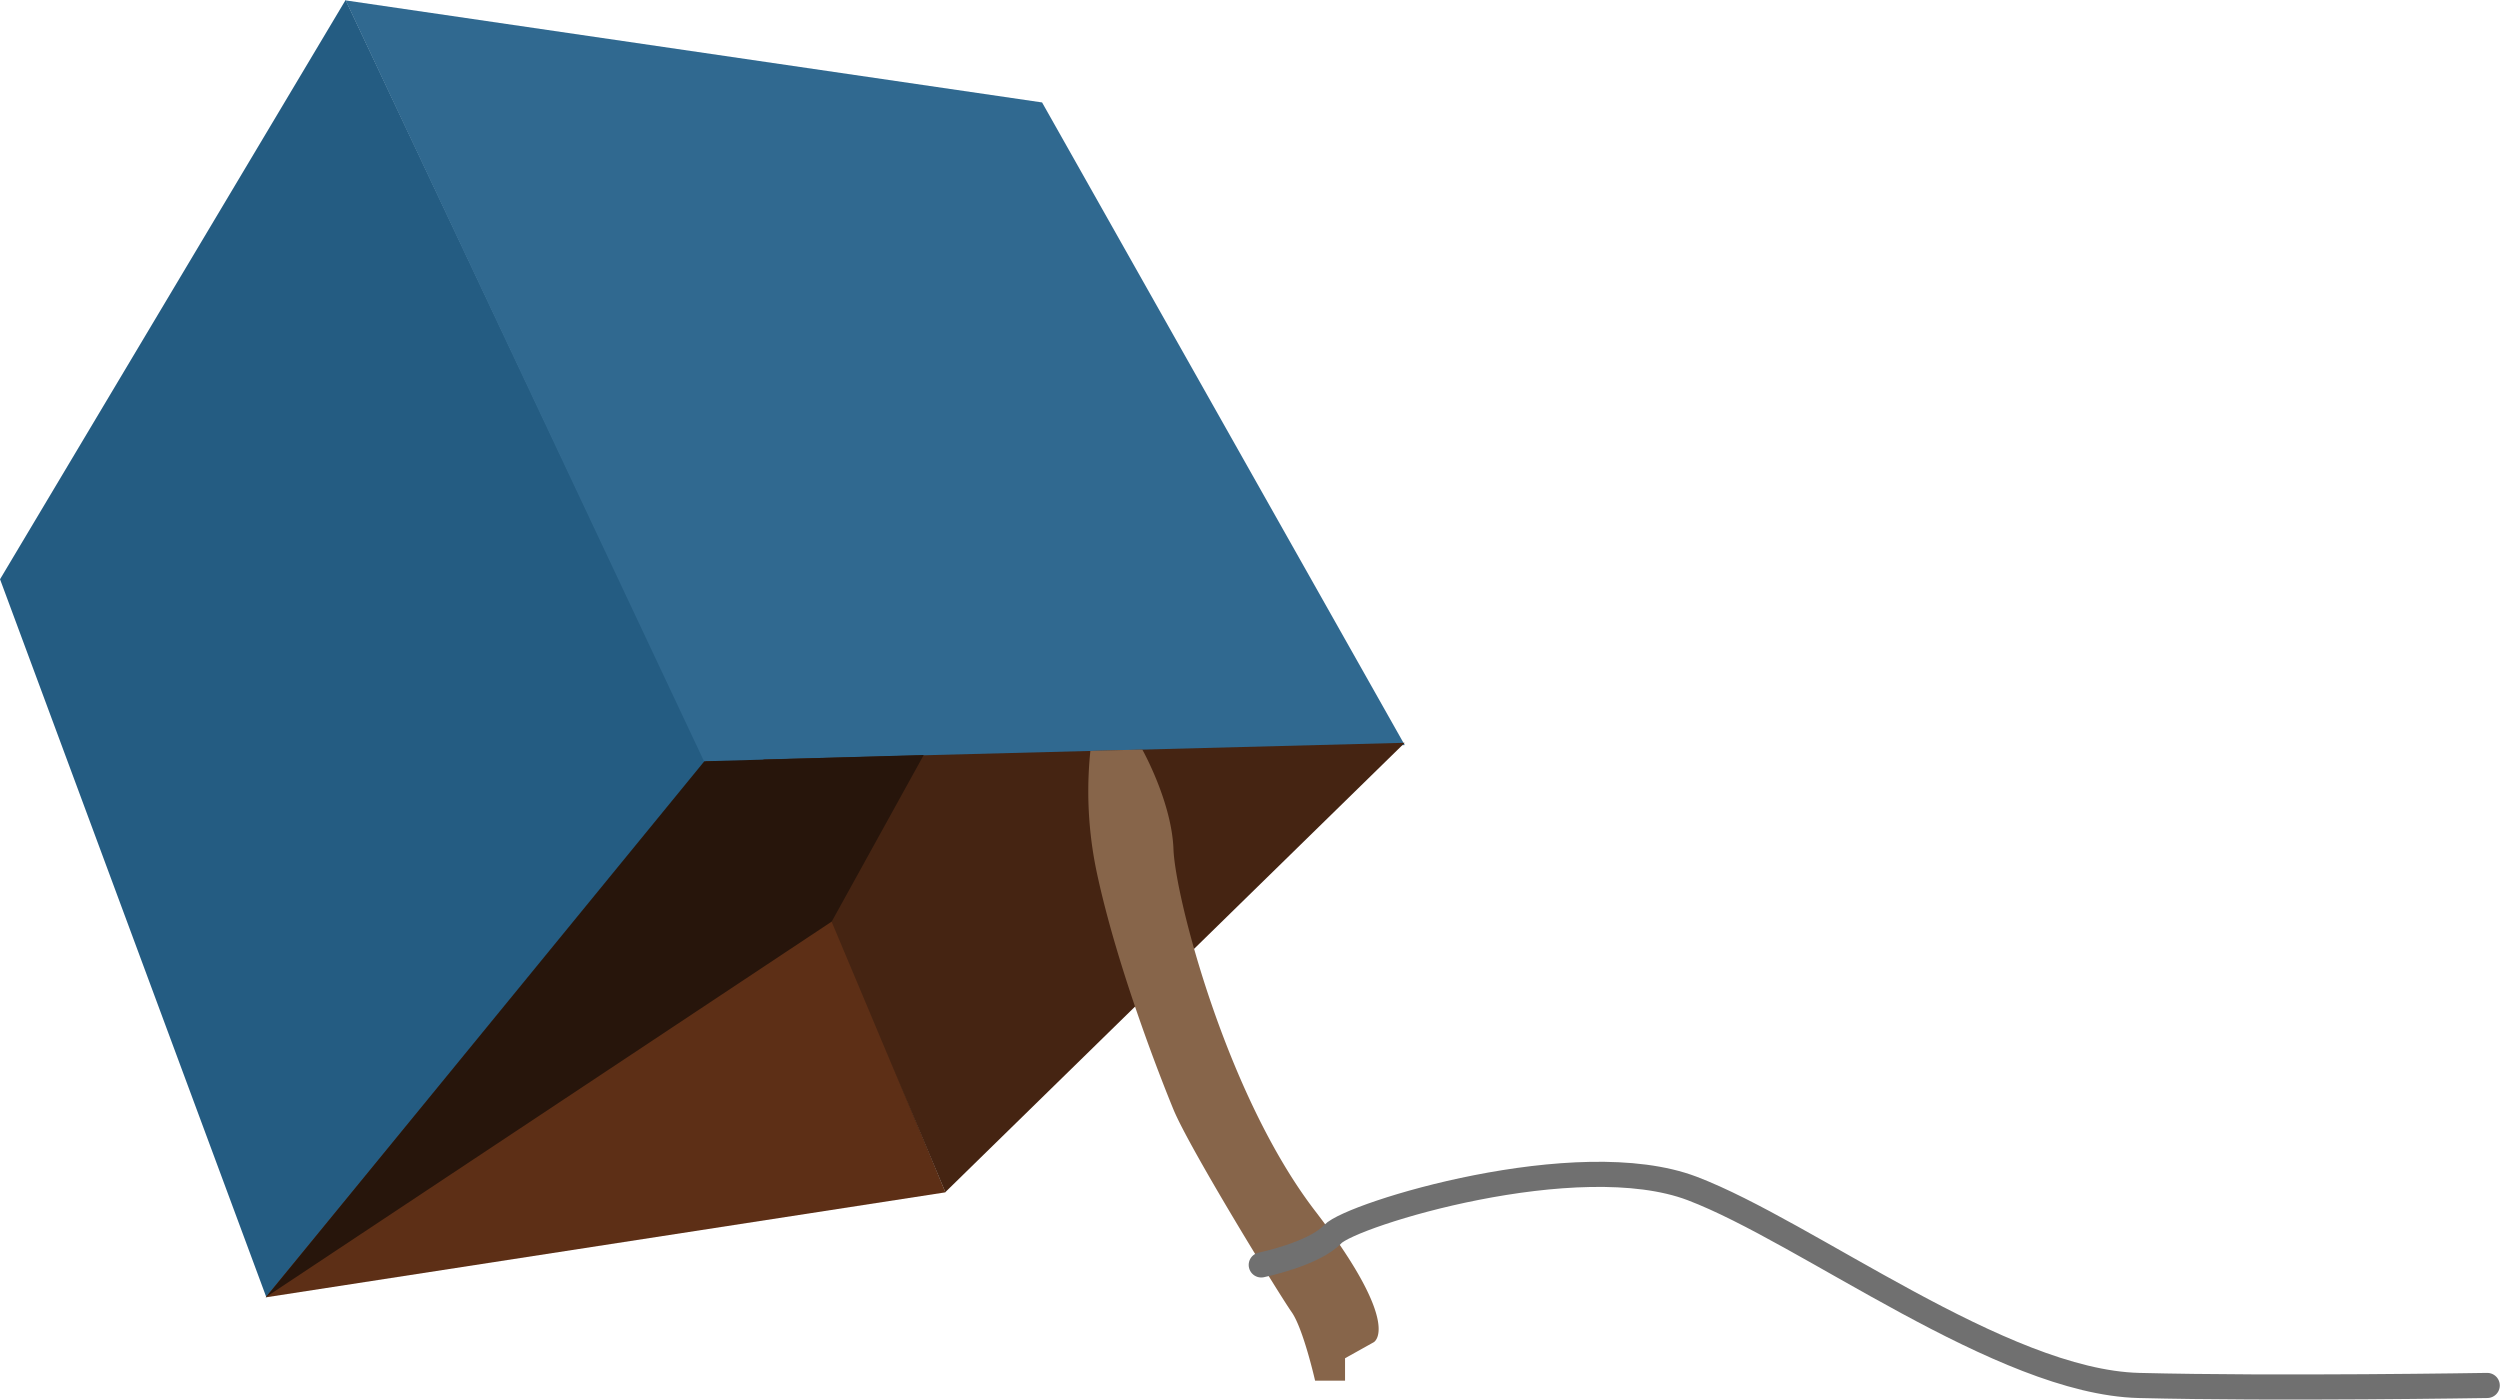
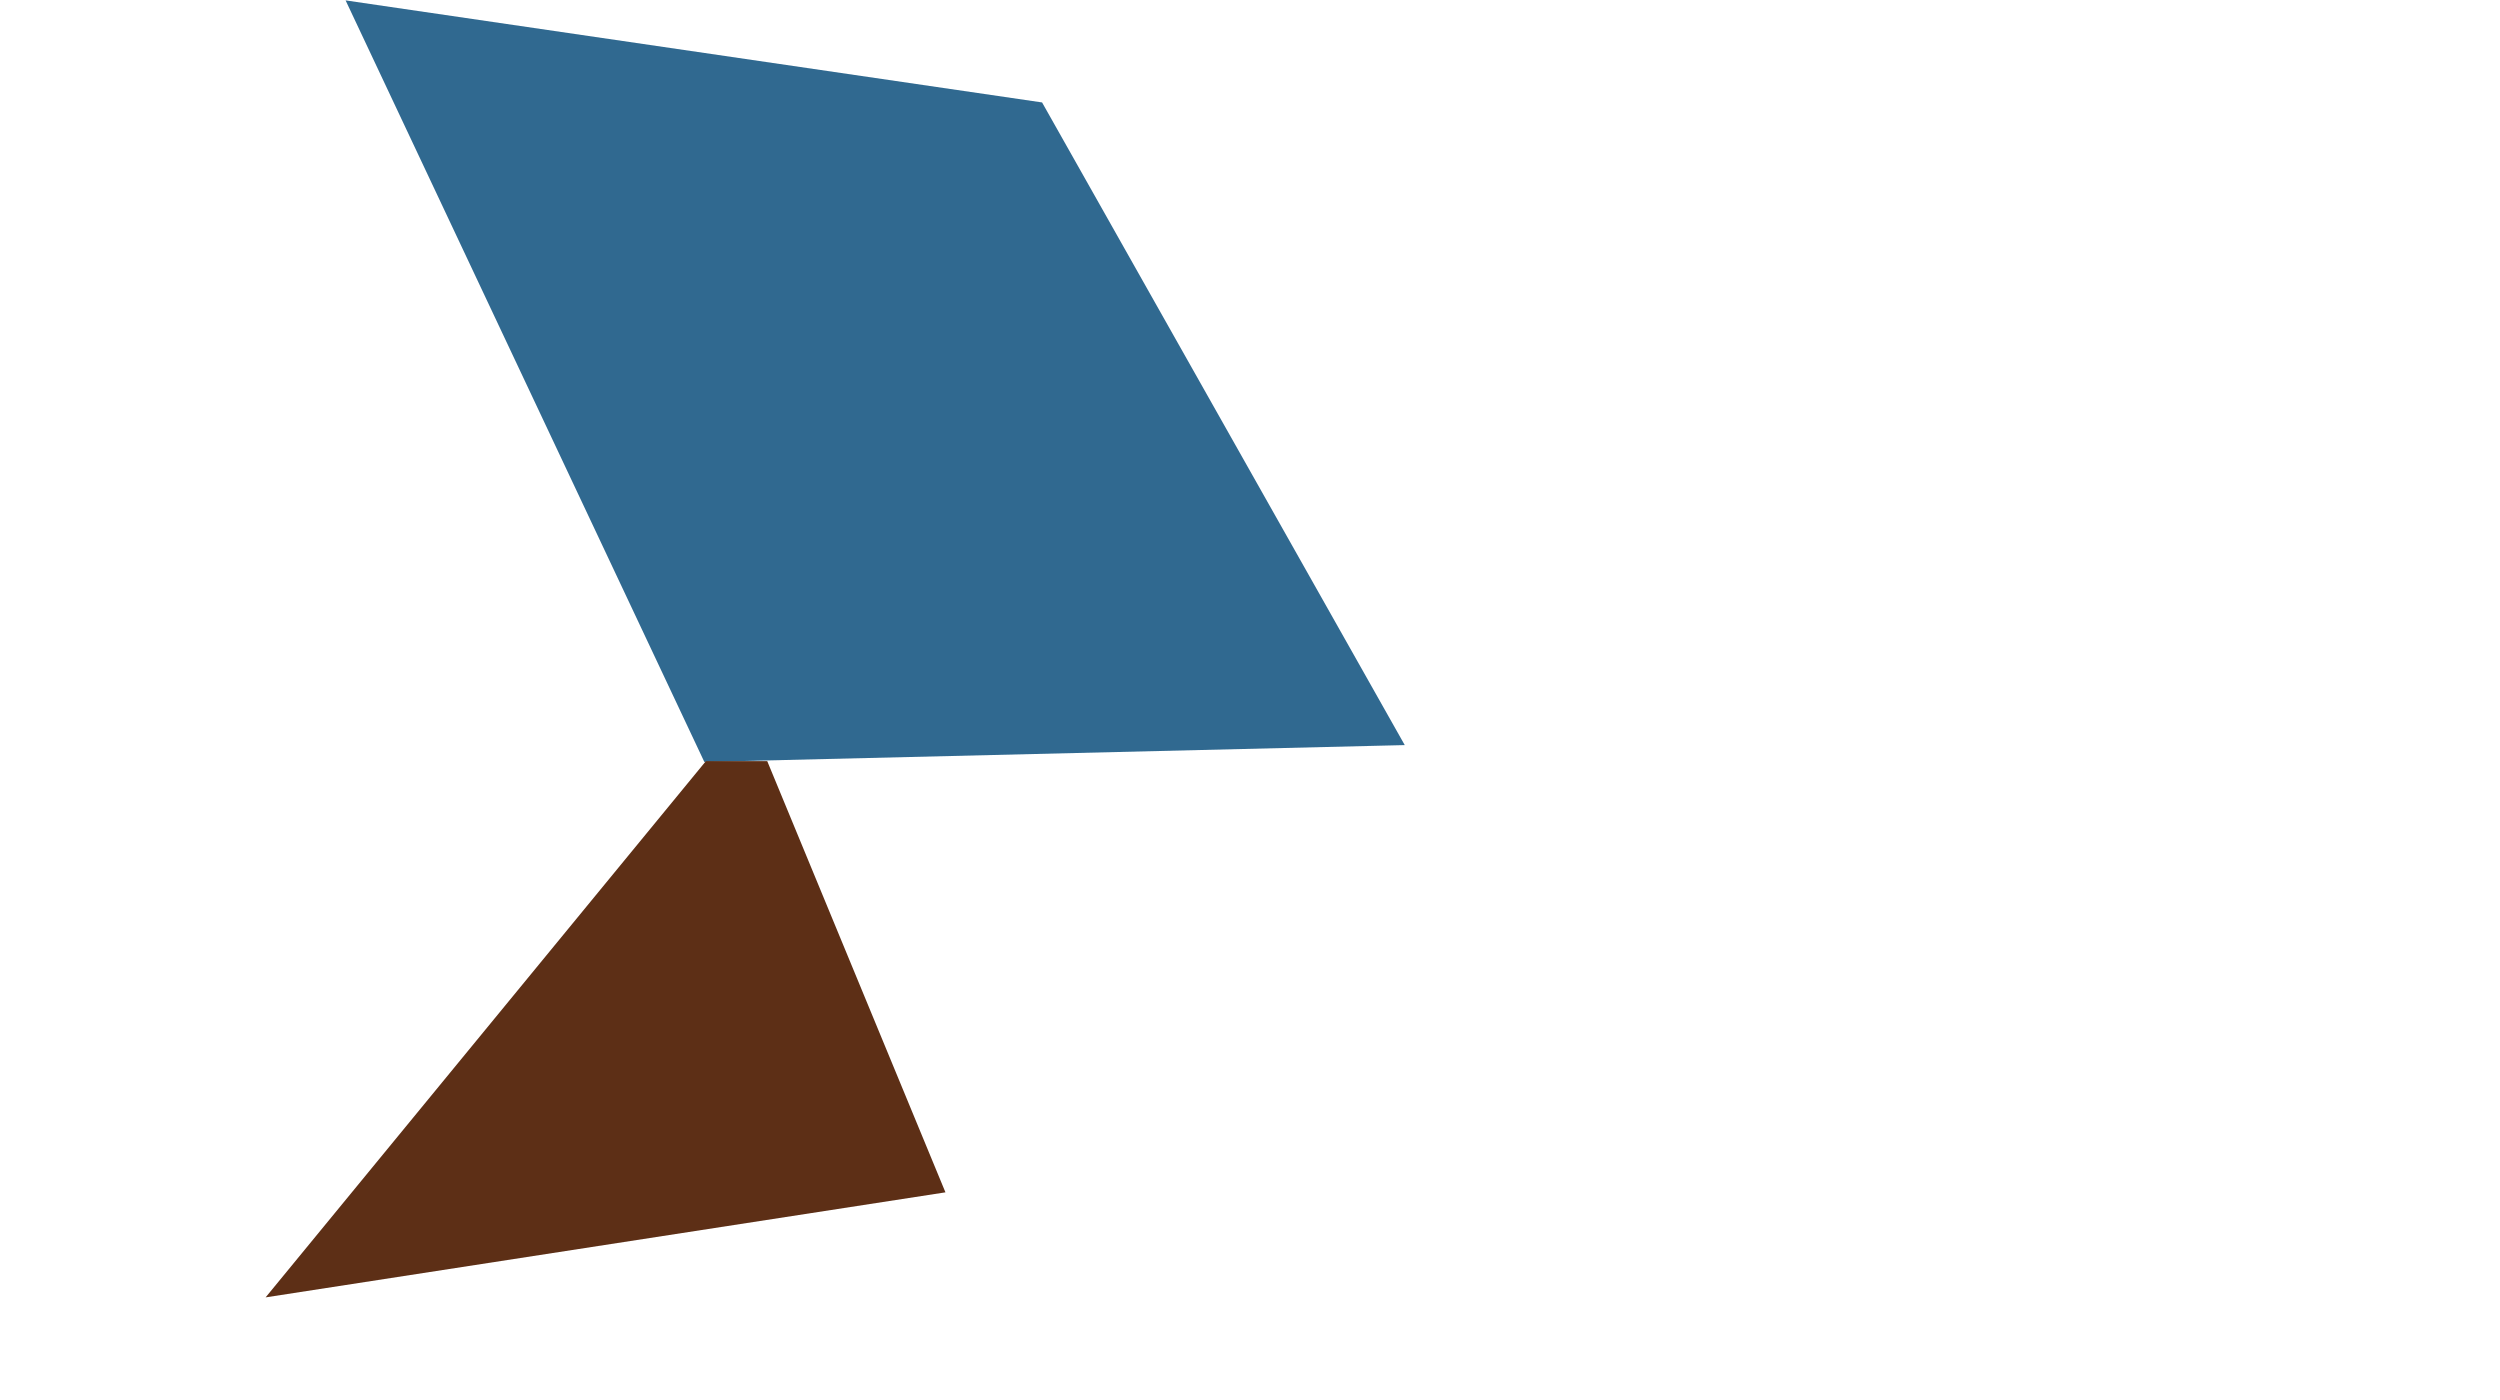
<svg xmlns="http://www.w3.org/2000/svg" width="298.472" height="167.12" viewBox="0 0 298.472 167.12">
  <g id="lead-trap-image" transform="translate(-165 1162.419)">
-     <path id="Path_7089" data-name="Path 7089" d="M95.3-98.016l42.953,90.9L85.842,56.877l-31.8-85.736Z" transform="translate(110.962 -1064.404)" fill="#245c82" />
    <path id="Path_7090" data-name="Path 7090" d="M-50.009-22.96,33.142-10.777l43.3,76.726L-7.18,67.959Z" transform="translate(256.27 -1139.412)" fill="#306990" />
    <path id="Path_7091" data-name="Path 7091" d="M502.893-954.384l81.165-12.54-21.276-51.482h-7.325Z" transform="translate(-306.182 -53.143)" fill="#5d2f16" />
-     <path id="Path_7092" data-name="Path 7092" d="M648.533-1020.951,593.681-967.3l-21.719-51.665Z" transform="translate(-315.821 -52.788)" fill="#452412" />
-     <path id="Path_7093" data-name="Path 7093" d="M581.478-1019.26,570.49-999.369l-67.524,44.816,52.313-63.953Z" transform="translate(-306.192 -53.024)" fill="#27150b" />
-     <path id="Path_7094" data-name="Path 7094" d="M623.492-1020.01s3.515,6.249,3.721,11.906,6.29,29.336,16.908,43.175,6.989,15.683,6.989,15.683l-3.414,1.907v2.678h-3.575s-1.406-6.216-2.807-8.2-12.176-19.5-14.1-24.169c-1.137-2.76-6.649-16.509-9.175-28.391a46.883,46.883,0,0,1-.749-14.42C617.3-1019.866,623.492-1020.01,623.492-1020.01Z" transform="translate(-322.113 -52.919)" fill="#87654a" />
-     <path id="Path_7095" data-name="Path 7095" d="M315.579-1011.4s6.277-1.285,8.527-3.666,29.241-10.669,42.929-5.46,36.926,23.1,53.321,23.516,41.591,0,41.591,0" fill="none" stroke="#707070" stroke-linecap="round" stroke-width="3" />
  </g>
</svg>